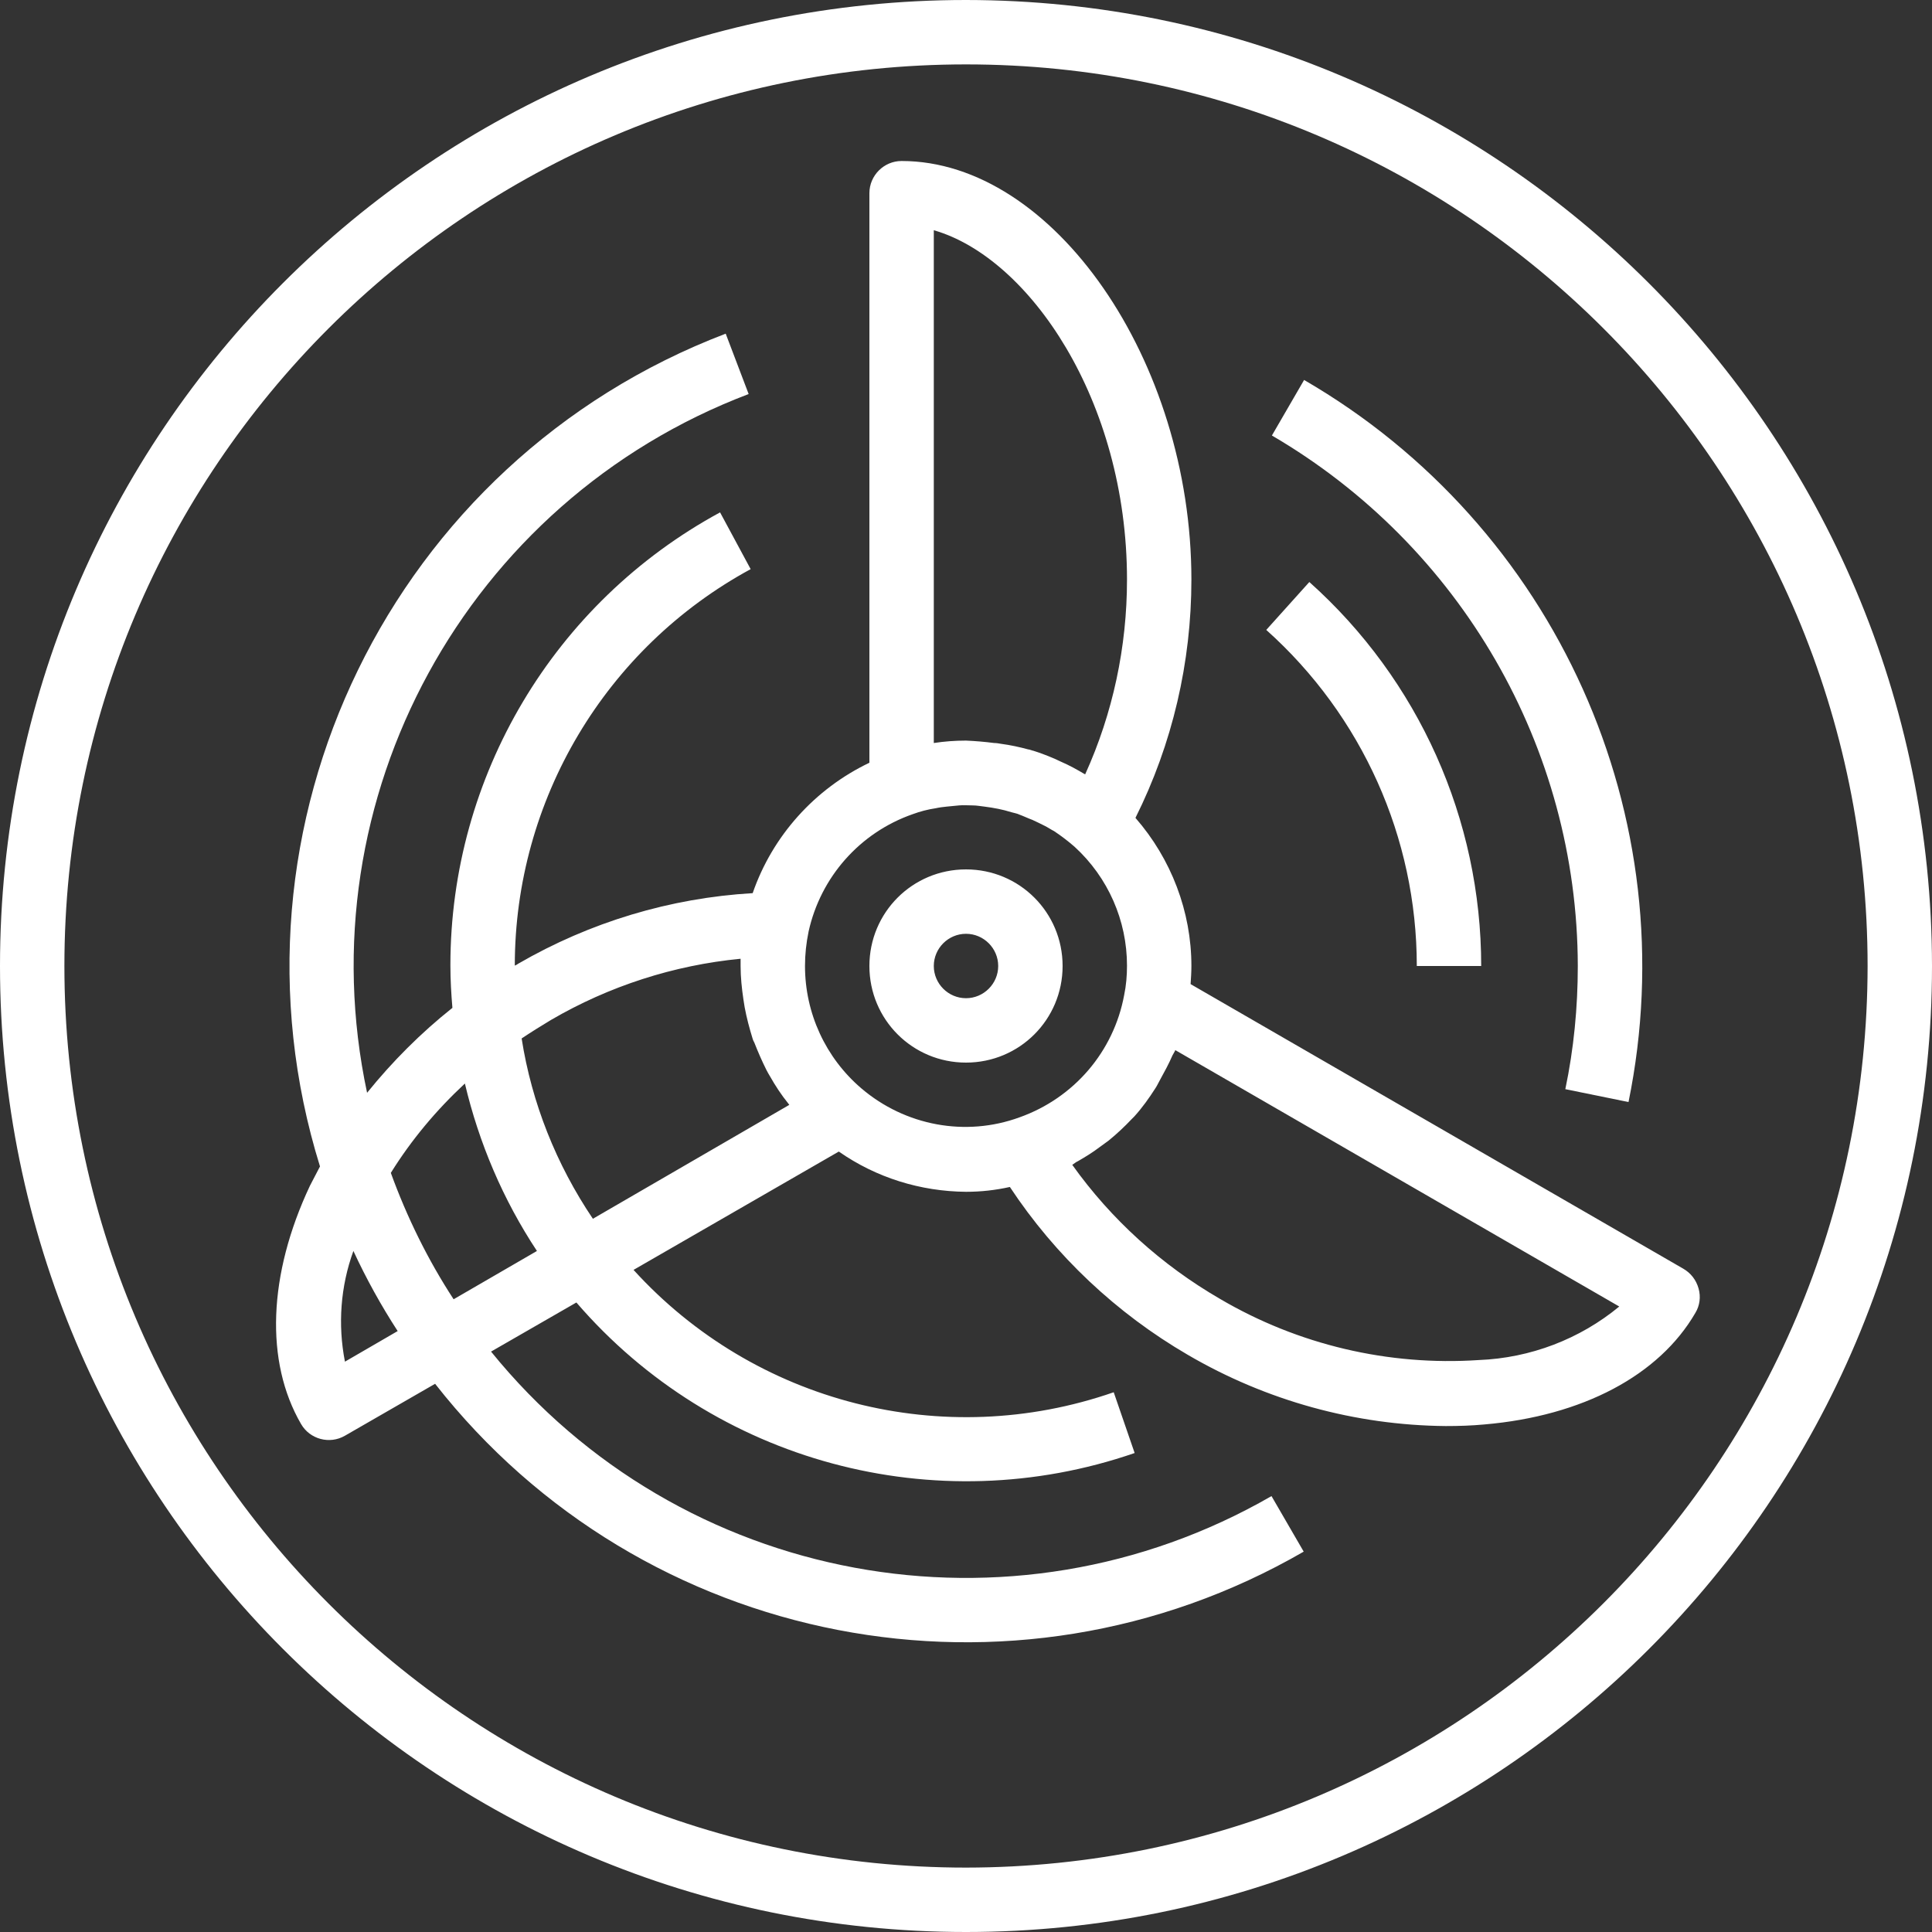
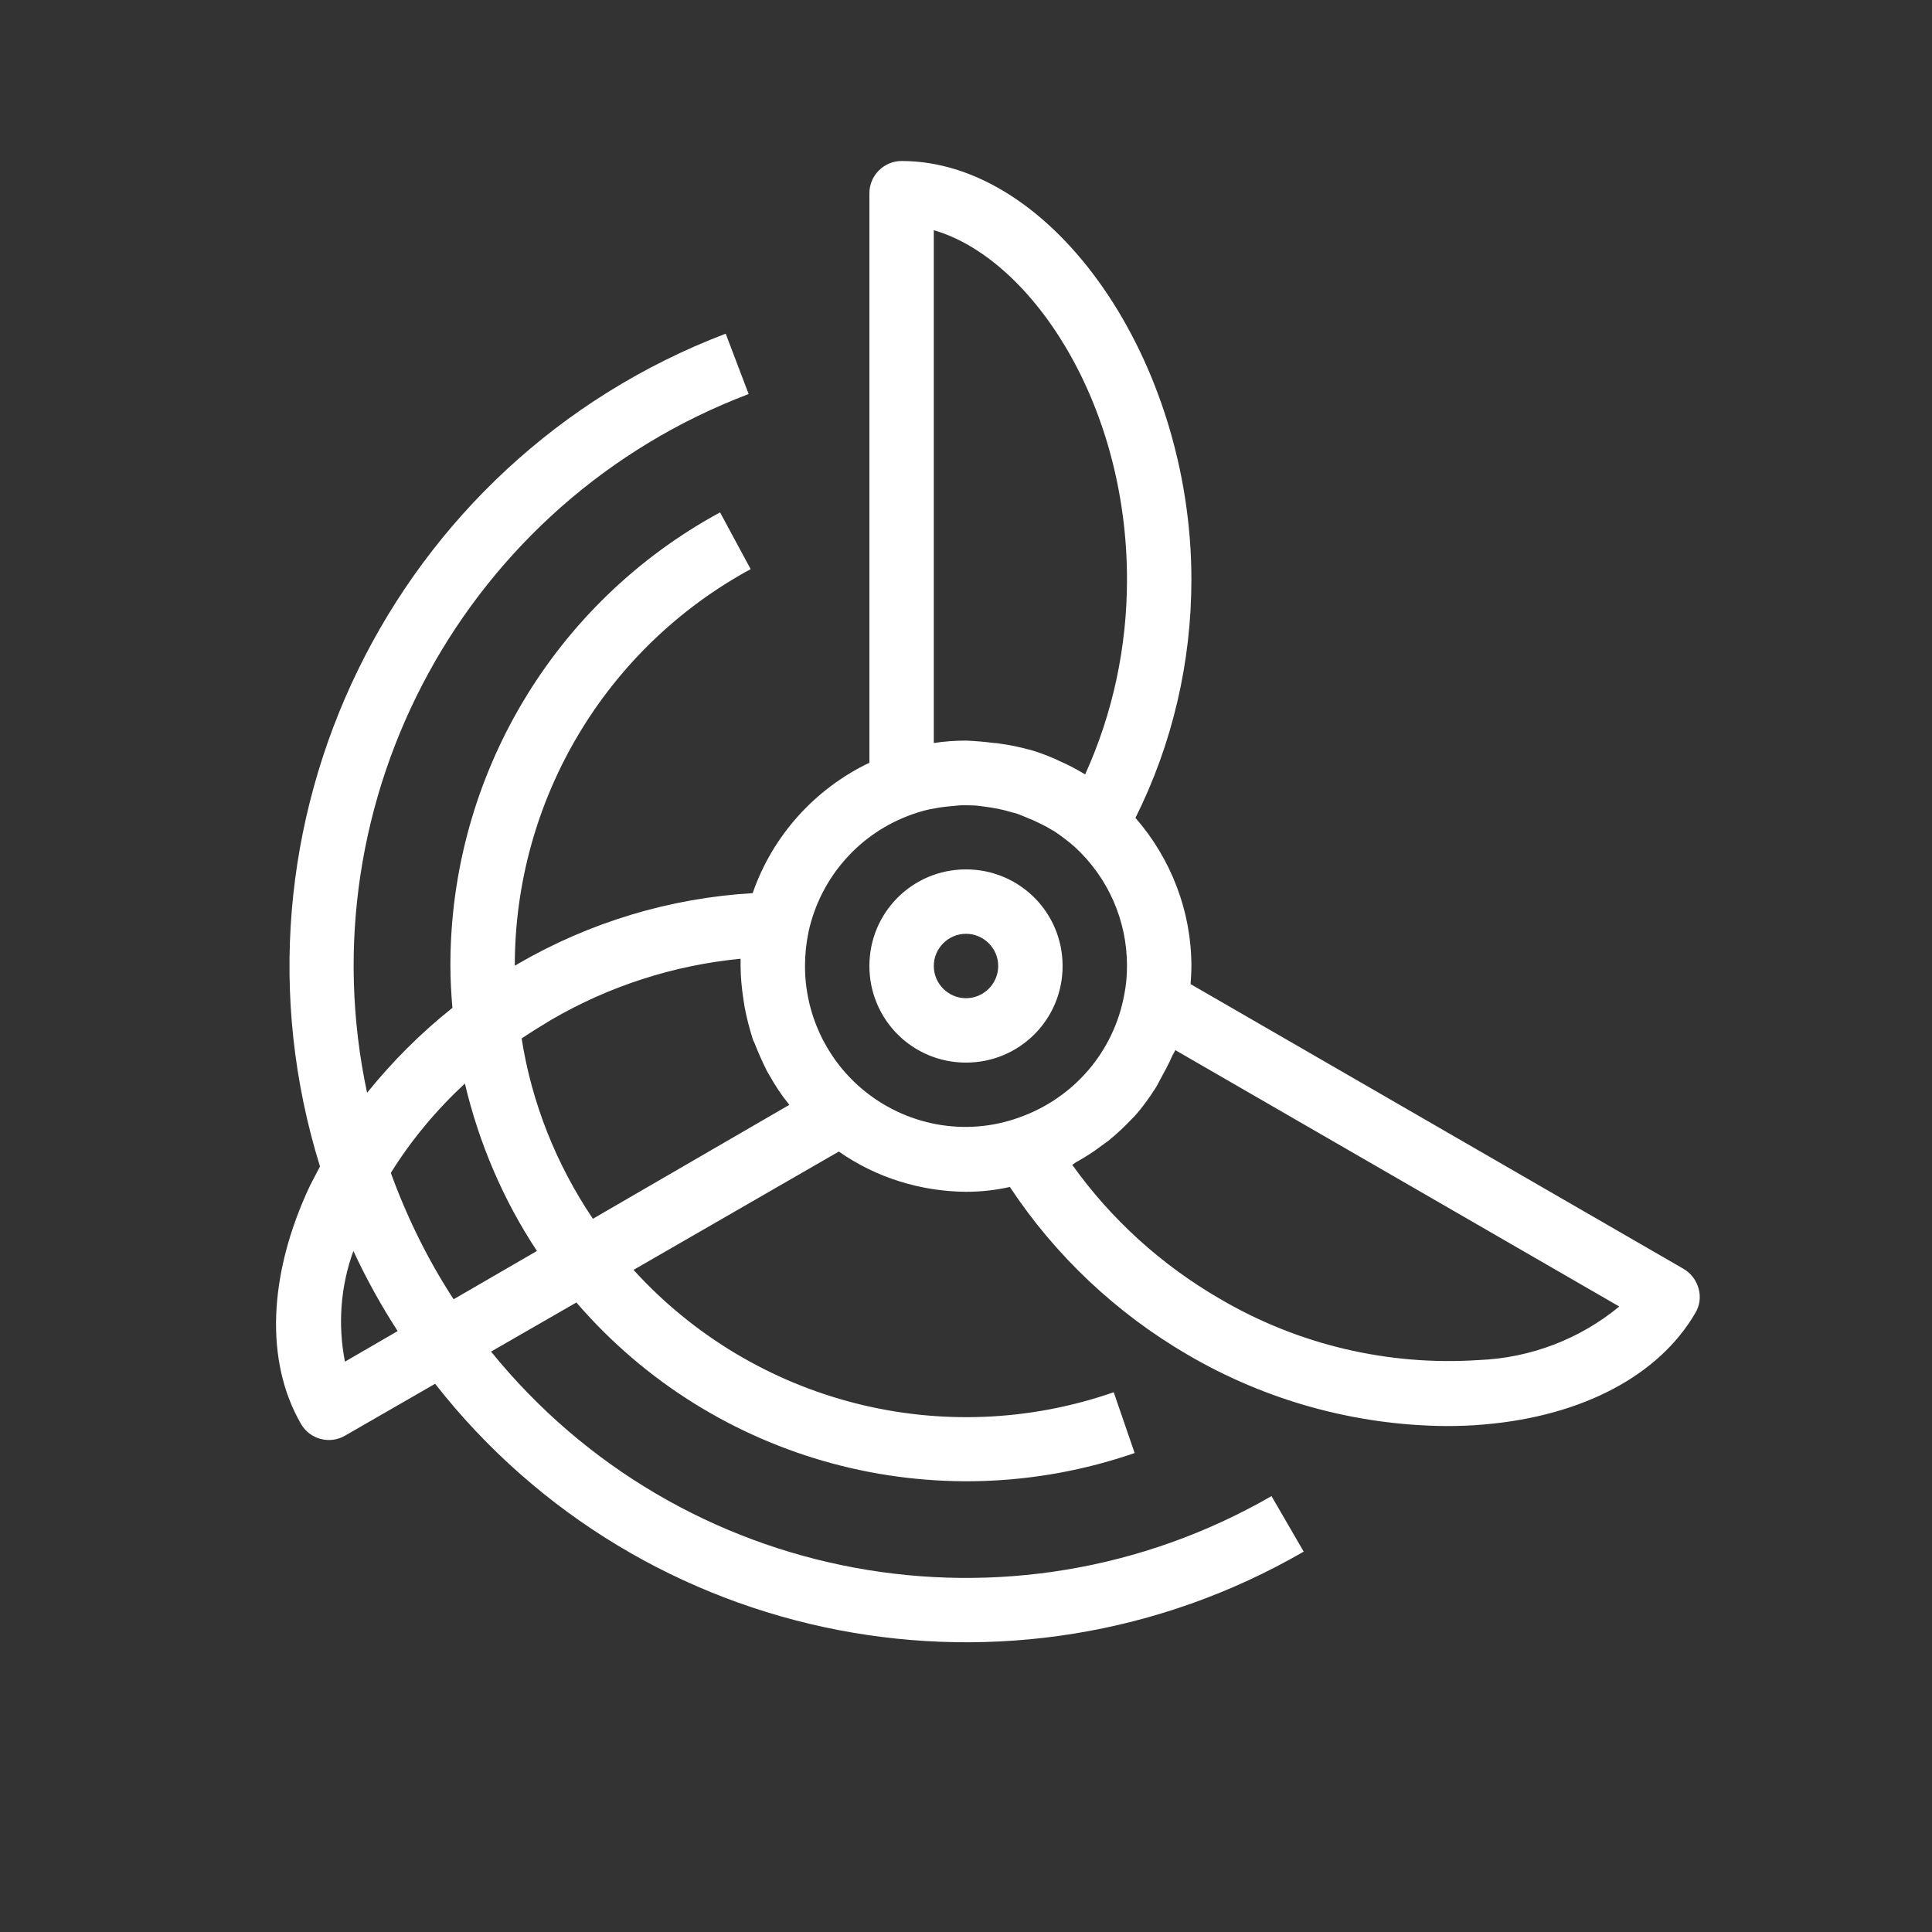
<svg xmlns="http://www.w3.org/2000/svg" version="1.1" id="Calque_1" x="0px" y="0px" viewBox="0 0 480 480" enable-background="new 0 0 480 480" xml:space="preserve">
  <rect x="0" y="0" width="480" height="480" fill="#333333" stroke="none" />
  <path fill="#FFFFFF" d="M264,240c0-13.3-10.7-24-24-24s-24,10.7-24,24s10.7,24,24,24S264,253.3,264,240z M240,248c-4.4,0-8-3.6-8-8  s3.6-8,8-8s8,3.6,8,8S244.4,248,240,248z M418.2,315.2l-122.4-70.7c0.1-1.5,0.2-3,0.2-4.5c0-13.5-5-26.6-13.9-36.8  c9.2-18.4,13.9-38.7,13.9-59.2c0-54.4-34.3-104-72-104c-4.4,0-8,3.6-8,8v141.5c-13.6,6.5-24.1,18.2-29,32.4  c-20.5,1.2-40.4,7.2-58.2,17.5c-0.3,0.2-0.6,0.4-0.9,0.5c0-41.1,22.5-78.9,58.6-98.5l-7.6-14.1c-41.3,22.4-67,65.6-67,112.5  c0,3.6,0.2,7.1,0.5,10.6c-7.8,6.2-14.9,13.3-21.2,21.1C75.6,198.3,115.9,124.5,186,97.9l-5.7-15C97.4,114.5,53.2,205.1,79.5,289.8  c-0.8,1.6-1.7,3.2-2.5,4.8c-10.4,22.1-11.2,43.7-2.2,59.2c2.2,3.8,7.1,5.1,10.9,2.9l22.4-12.9c51.5,65.7,143.5,83.5,215.8,41.7  l-8-13.8c-64.7,37.3-146.9,22.1-193.9-35.9l21.2-12.2c34.2,39.7,89.2,54.5,138.7,37.4l-5.2-15.1c-42.3,14.7-89.2,2.7-119.3-30.4  l51-29.4c9.3,6.5,20.3,9.9,31.6,10c3.7,0,7.3-0.4,10.9-1.2c11.3,17.1,26.5,31.4,44.2,41.7c19.5,11.4,41.6,17.5,64.1,17.7  c3.2,0,6.4-0.1,9.6-0.4c24.4-2.1,43.4-12.2,52.4-27.7c1.1-1.8,1.4-4,0.8-6.1C421.4,318,420.1,316.3,418.2,315.2z M232,57.2  c23.7,6.8,48,42.3,48,86.8c0,16.7-3.5,33.2-10.4,48.4c-2-1.2-4-2.3-6.1-3.2c-0.5-0.2-1-0.5-1.5-0.7c-2.1-0.9-4.2-1.7-6.4-2.3h-0.1  c-2.2-0.6-4.5-1.1-6.8-1.4c-0.6-0.1-1.1-0.2-1.7-0.2c-2.3-0.3-4.7-0.5-7-0.6c-2.7,0-5.4,0.2-8,0.6V57.2z M85.7,338.3  c-1.8-9.2-1.1-18.7,2.1-27.5c3.2,6.9,6.9,13.6,11,19.9L85.7,338.3z M112.7,322.8c-6.4-9.8-11.6-20.4-15.6-31.4  c5.1-8.2,11.3-15.6,18.4-22.2c3.5,14.8,9.5,28.9,17.9,41.6L112.7,322.8z M147.3,302.8c-9.1-13.5-15.2-28.8-17.7-44.8  c2.4-1.6,4.8-3.1,7.3-4.6c14.4-8.4,30.5-13.6,47.1-15.2v1.8c0,2.8,0.3,5.6,0.7,8.3c0.1,0.6,0.2,1.3,0.3,1.9c0.5,2.7,1.2,5.3,2,7.9  c0.1,0.3,0.2,0.6,0.4,0.9c0.9,2.3,1.9,4.6,3,6.8c0.3,0.6,0.6,1.1,0.9,1.6c1.3,2.3,2.8,4.6,4.5,6.7c0.1,0.1,0.2,0.3,0.3,0.4  L147.3,302.8z M214,270.4c-8.9-7.6-14-18.7-14-30.4c0-2.9,0.3-5.7,0.9-8.6c3-13.5,12.7-24.5,25.8-29.1c1.9-0.7,3.8-1.2,5.8-1.5  c0.9-0.2,1.8-0.3,2.7-0.4c1-0.1,2.1-0.2,3.1-0.3s2.2,0,3.3,0c1.1,0,2,0.2,3,0.3c2.3,0.3,4.5,0.7,6.7,1.4c0.7,0.2,1.4,0.3,2,0.6  c1.1,0.4,2.1,0.9,3.2,1.3c1.1,0.5,2.1,1,3.1,1.5c0.8,0.4,1.5,0.9,2.3,1.3c1.8,1.2,3.5,2.5,5.1,3.9c8.3,7.6,13,18.3,13,29.5  c0,2.5-0.2,4.9-0.7,7.3c-2.6,14.1-12.5,25.6-26,30.4C239.9,282.5,224.9,279.7,214,270.4z M367.4,337.9c-22.5,1.5-44.9-3.8-64.3-15.2  c-14.5-8.4-27-19.7-36.7-33.3c0.5-0.3,0.9-0.7,1.4-0.9c1.9-1.1,3.7-2.2,5.4-3.5c0.7-0.5,1.5-1.1,2.2-1.6c2.1-1.7,4-3.5,5.8-5.4  c0.2-0.2,0.4-0.4,0.6-0.6c2-2.2,3.7-4.6,5.3-7.1c0.4-0.6,0.7-1.3,1.1-2c1.1-2,2.2-4,3.1-6.1c0.2-0.4,0.5-0.8,0.7-1.3l110.3,63.7  C392.5,332.7,380.2,337.4,367.4,337.9L367.4,337.9z" />
-   <path fill="#FFFFFF" d="M240,0C107.5,0,0,107.5,0,240s107.5,240,240,240s240-107.5,240-240C479.9,107.5,372.5,0.1,240,0z M240,464  C116.3,464,16,363.7,16,240S116.3,16,240,16s224,100.3,224,224C463.9,363.7,363.7,463.9,240,464z M392,240c0,10.3-1,20.6-3.1,30.6  l15.7,3.2c14.5-70.9-18-143.1-80.6-179.4l-8,13.8C362.9,135.6,391.9,185.7,392,240z M352,240h16c0-36.4-15.5-71.1-42.7-95.4  l-10.7,11.9C338.4,177.8,352,208.1,352,240z" />
</svg>